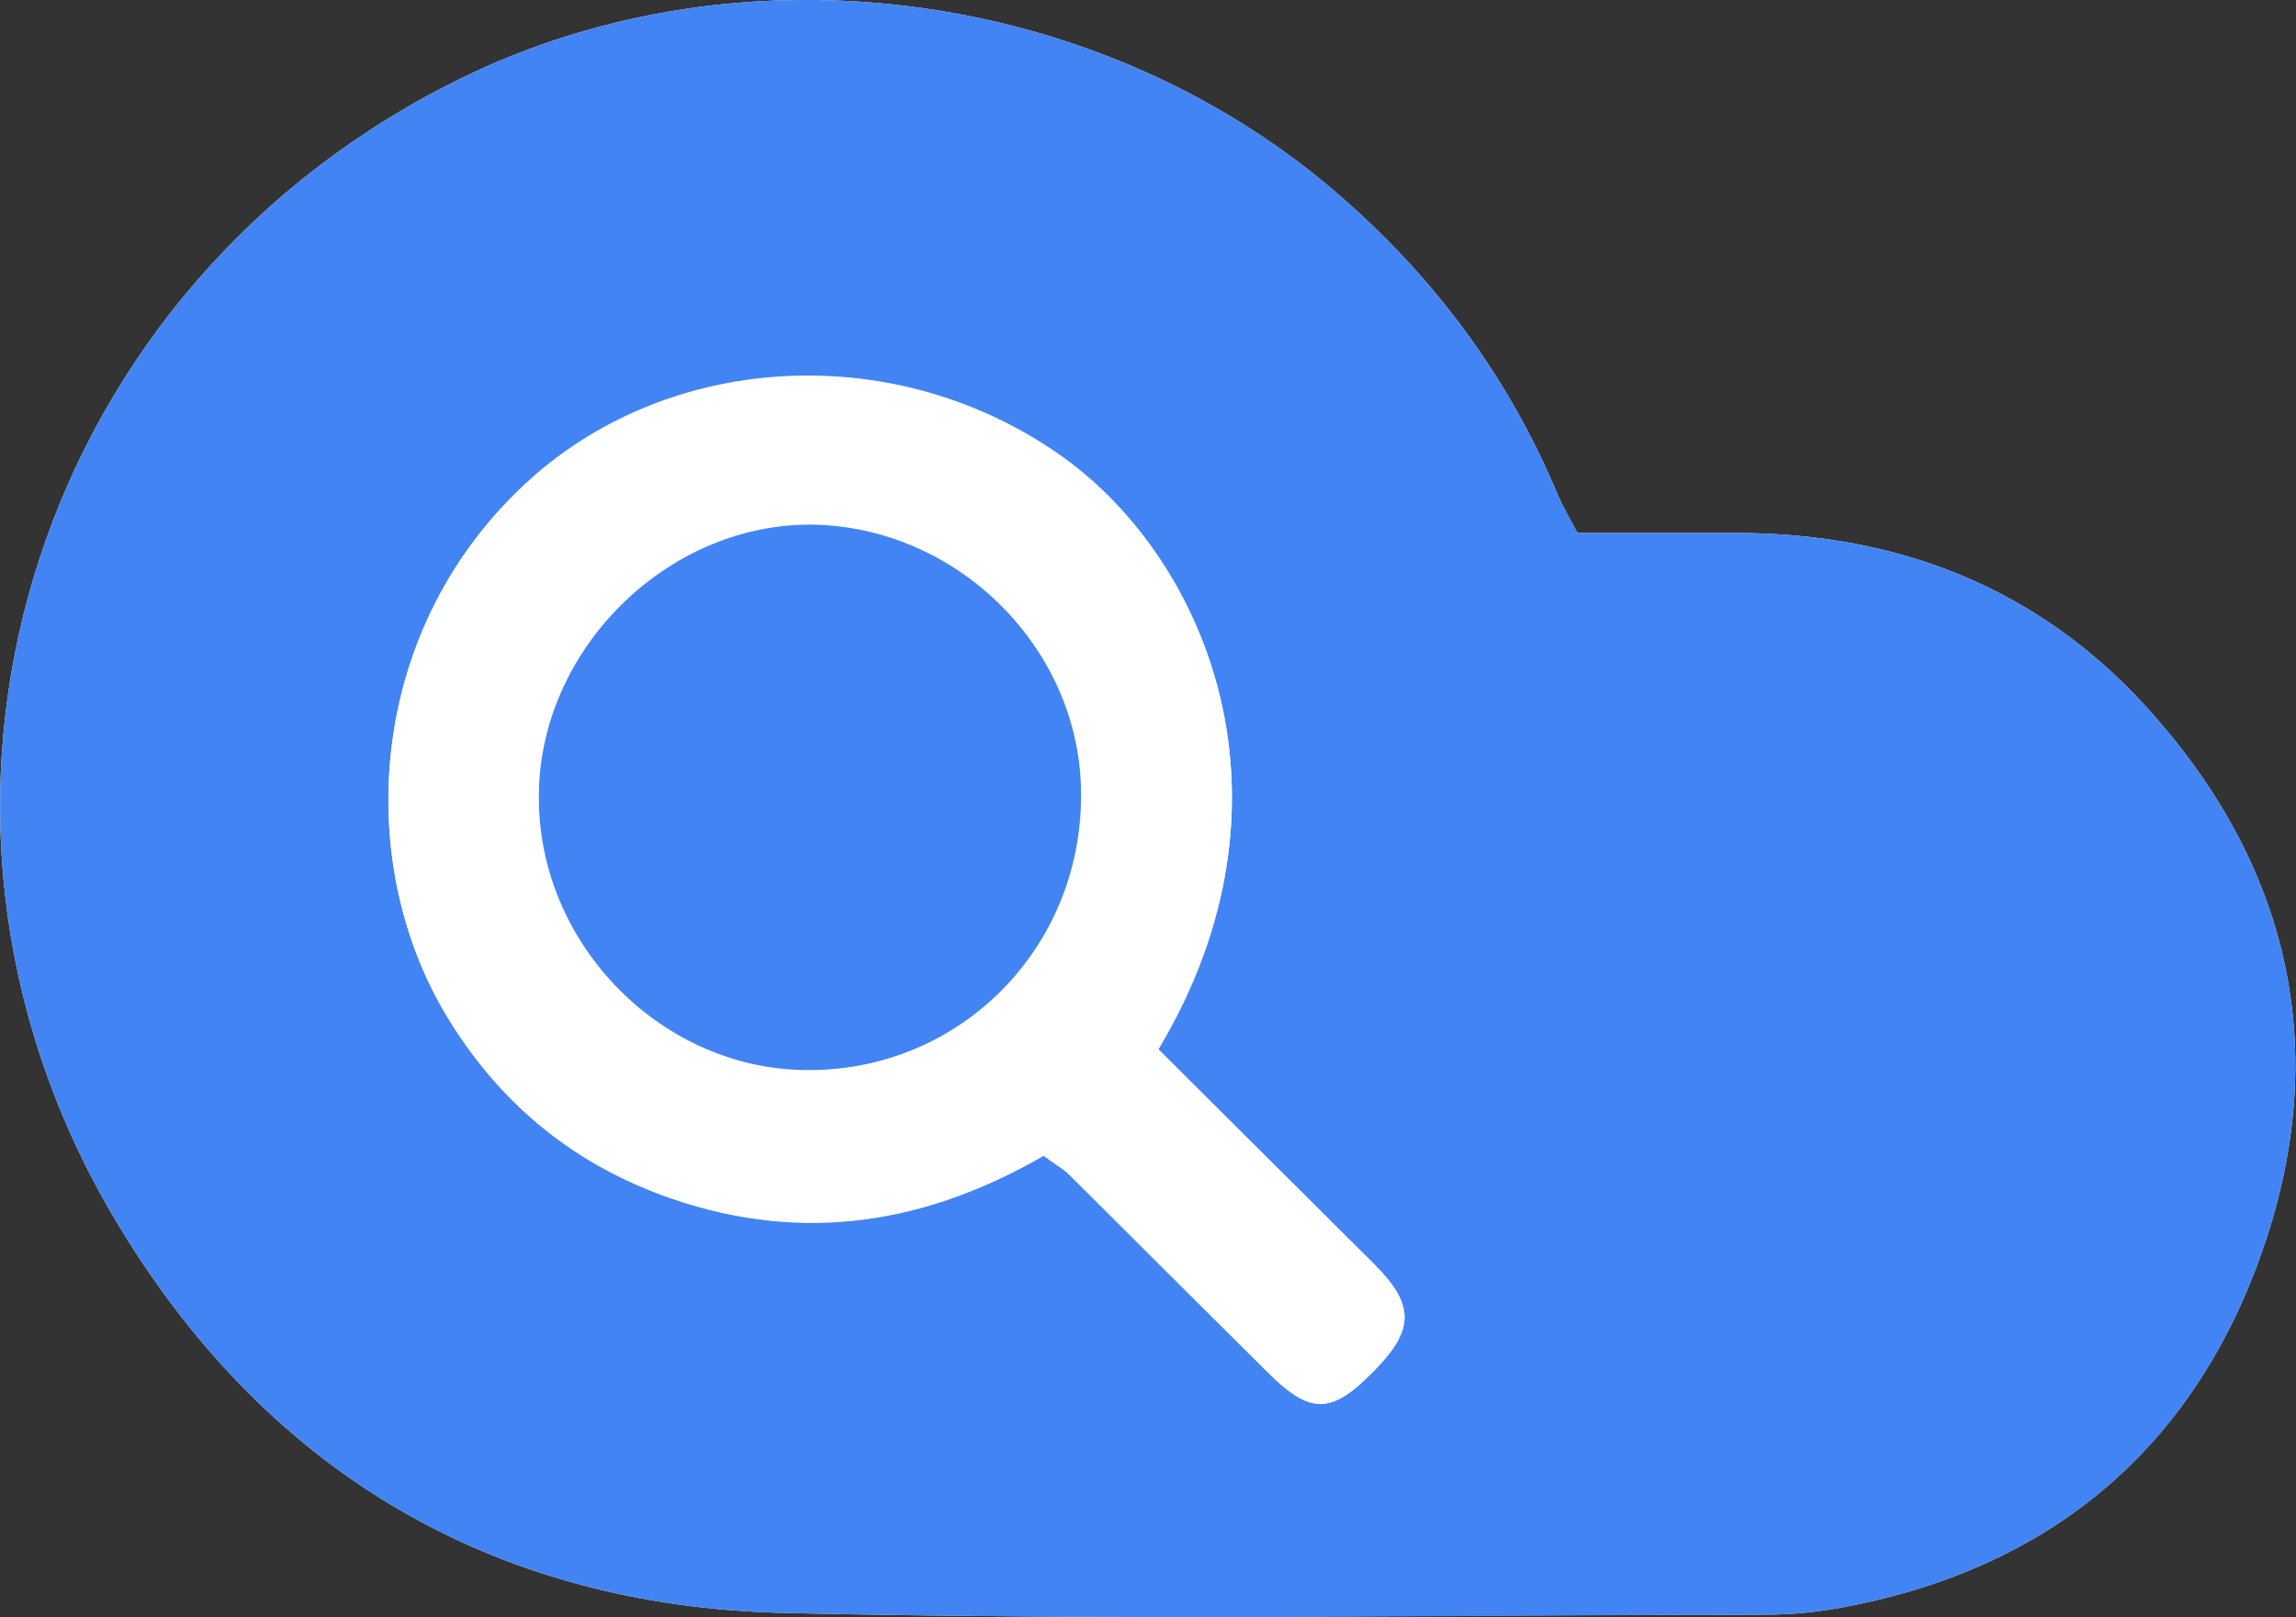
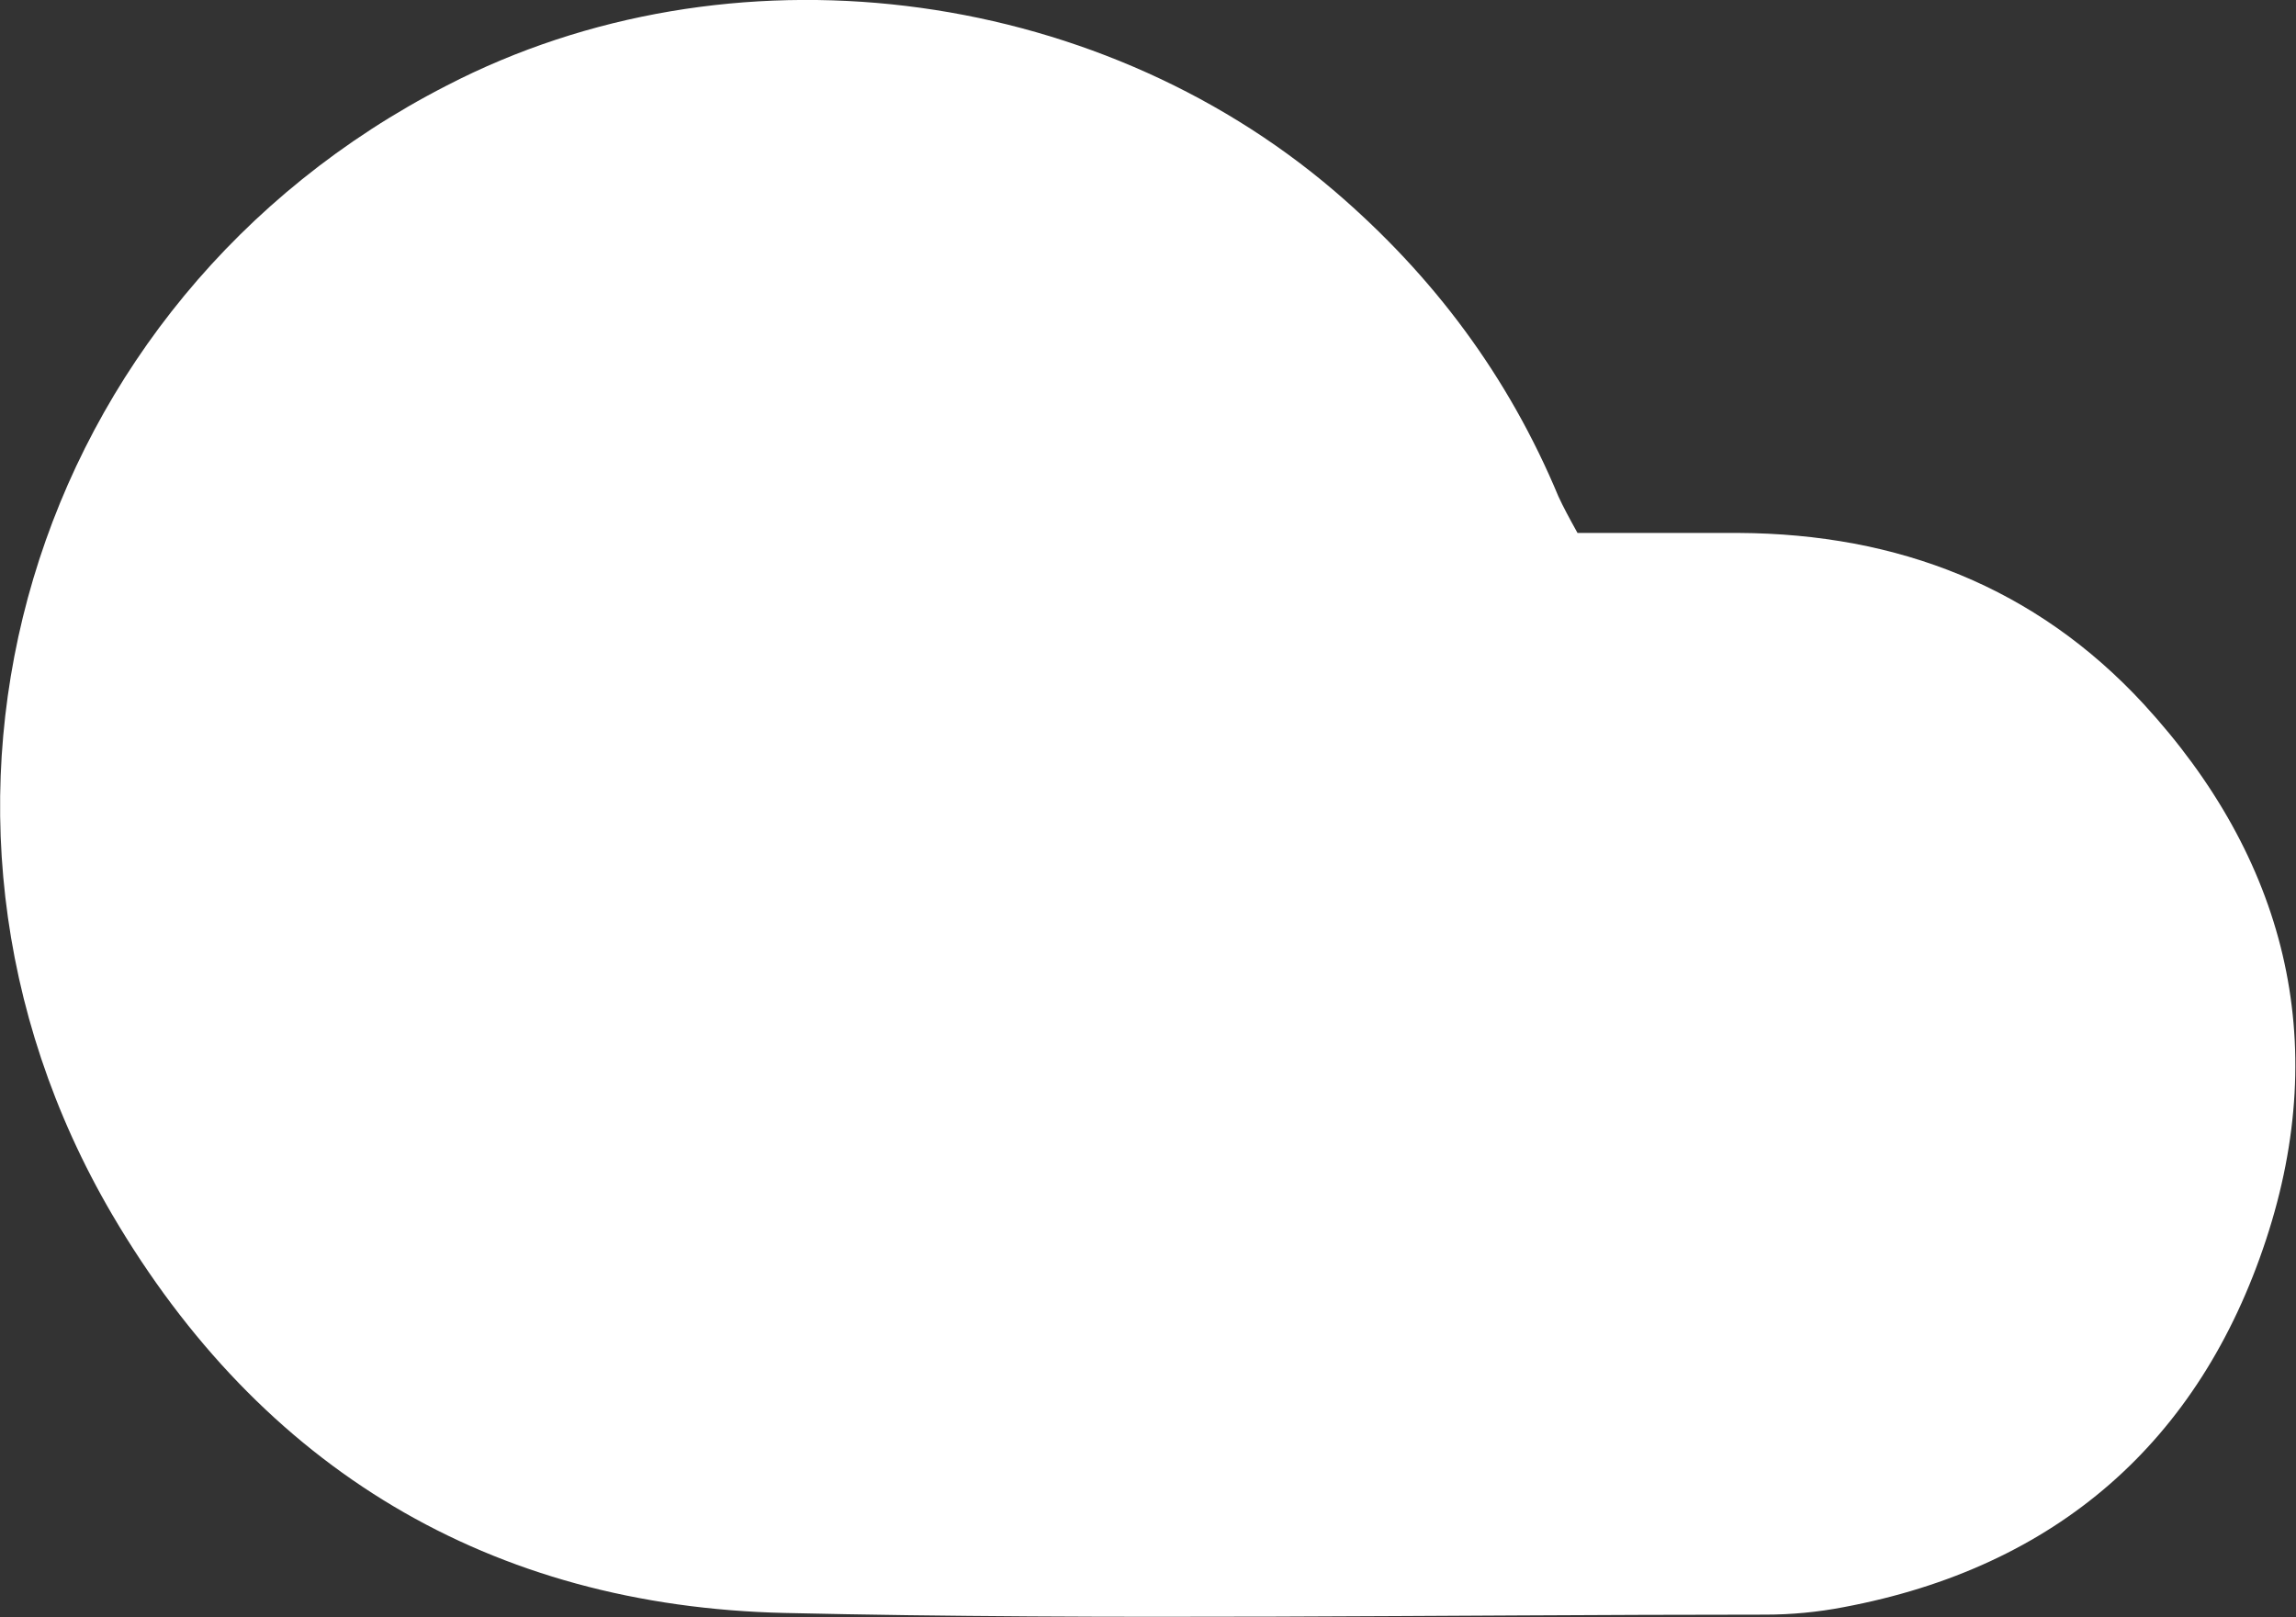
<svg xmlns="http://www.w3.org/2000/svg" version="1.1" id="Layer_1" x="0px" y="0px" viewBox="0 0 276.1 194.5" style="enable-background:new 0 0 276.1 194.5;" xml:space="preserve">
  <rect x="0" y="0" width="276.1" height="194.5" fill="#333333" stroke="none" />
  <style type="text/css">
	.st0{fill:#FFFFFF;}
	.st1{fill:#4284F3;}
</style>
  <g>
    <path class="st0" d="M189.7,64.1c-1-1.8-1.7-3.1-2.3-4.4c-6-14.4-15-26.5-26.9-36.7C131.4-1.9,87.7-7.3,53.7,10.3   C3.4,36.1-15.1,97.3,13.5,146.1c17.9,30.5,45.4,47.1,80.9,47.9c39.3,0.9,78.6,0.2,117.9,0.2c3.1,0,6.3-0.3,9.4-0.9   c25.6-4.8,42.8-19.9,50.8-44.2c7.9-24,2.3-45.9-14.7-64.4c-13-14.1-29.6-20.5-48.7-20.6C202.6,64.1,196.2,64.1,189.7,64.1z" />
-     <path class="st1" d="M189.7,64.1c6.5,0,12.9,0,19.4,0c19.1,0.1,35.7,6.5,48.7,20.6c17,18.5,22.6,40.4,14.7,64.4   c-8,24.3-25.2,39.4-50.8,44.2c-3.1,0.6-6.3,0.9-9.4,0.9c-39.3,0.1-78.6,0.7-117.9-0.2c-35.5-0.8-63-17.4-80.9-47.9   C-15.1,97.3,3.4,36.1,53.7,10.3C87.7-7.3,131.4-1.9,160.5,23c11.9,10.2,20.9,22.3,26.9,36.7C188,61,188.8,62.3,189.7,64.1z    M139.3,126.2c17.9-30,5.8-58.7-11.3-71.1c-19.7-14.2-46.9-13-64.2,2.5C44.2,75.2,42.4,103.2,53.6,122   c6.4,10.7,15.5,18.2,27.3,22.2c15.7,5.4,30.5,3,44.6-5.2c1.1,0.9,2.1,1.4,3,2.2c7.9,7.9,15.8,15.8,23.7,23.6   c5.4,5.4,7.9,5.4,13.2-0.1c4.7-4.9,4.7-7.8-0.2-12.7C156.6,143.5,148,134.9,139.3,126.2z" />
-     <path class="st0" d="M139.3,126.2c8.7,8.7,17.3,17.2,25.9,25.8c4.9,4.9,4.9,7.9,0.2,12.7c-5.3,5.5-7.8,5.6-13.2,0.1   c-7.9-7.9-15.8-15.8-23.7-23.6c-0.8-0.8-1.8-1.4-3-2.2c-14.1,8.1-29,10.5-44.6,5.2C69,140.1,60,132.7,53.6,122   c-11.2-18.8-9.4-46.7,10.2-64.3c17.3-15.5,44.6-16.8,64.2-2.5C145.1,67.5,157.2,96.3,139.3,126.2z M130,95.7   c0-17.6-14.9-32.5-32.6-32.5c-17.4,0-32.6,15.2-32.6,32.7c0,17.9,15,33.1,32.7,32.9C115.6,128.6,130,114,130,95.7z" />
-     <path class="st1" d="M130,95.7c0,18.3-14.4,32.9-32.5,33c-17.7,0.2-32.8-15-32.7-32.9c0-17.5,15.2-32.7,32.6-32.7   C115.1,63.2,130.1,78.1,130,95.7z" />
  </g>
</svg>